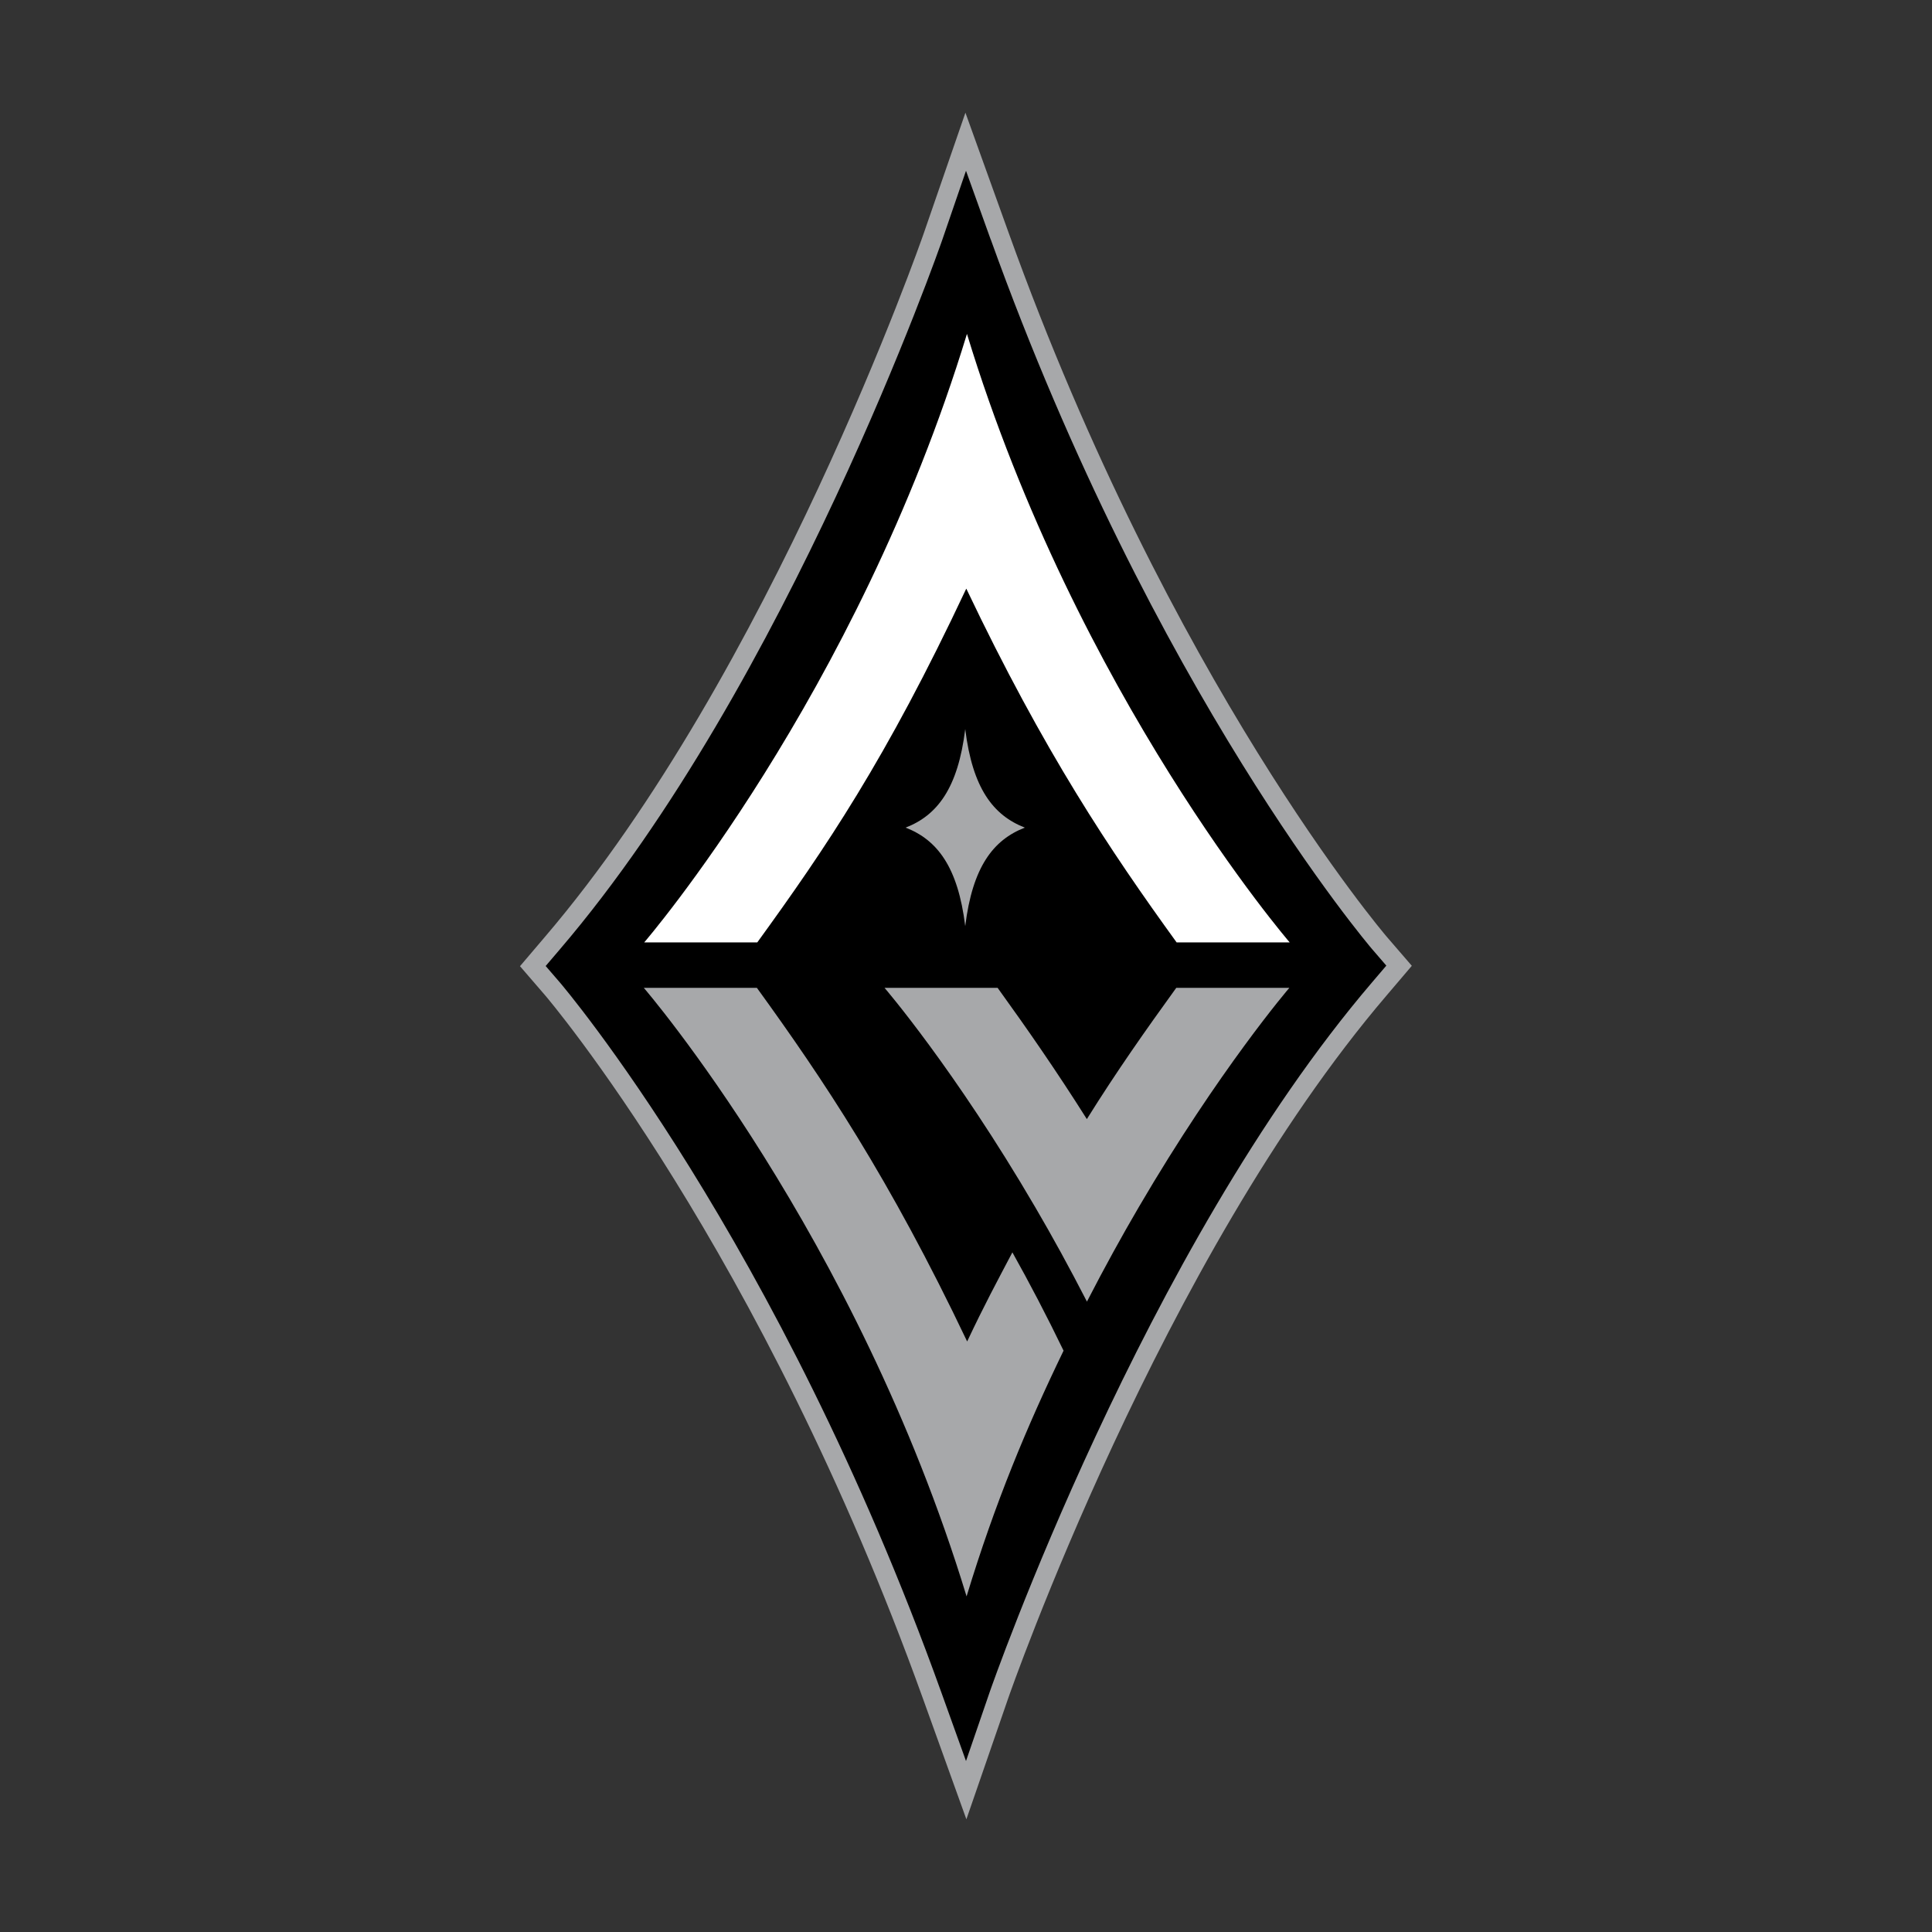
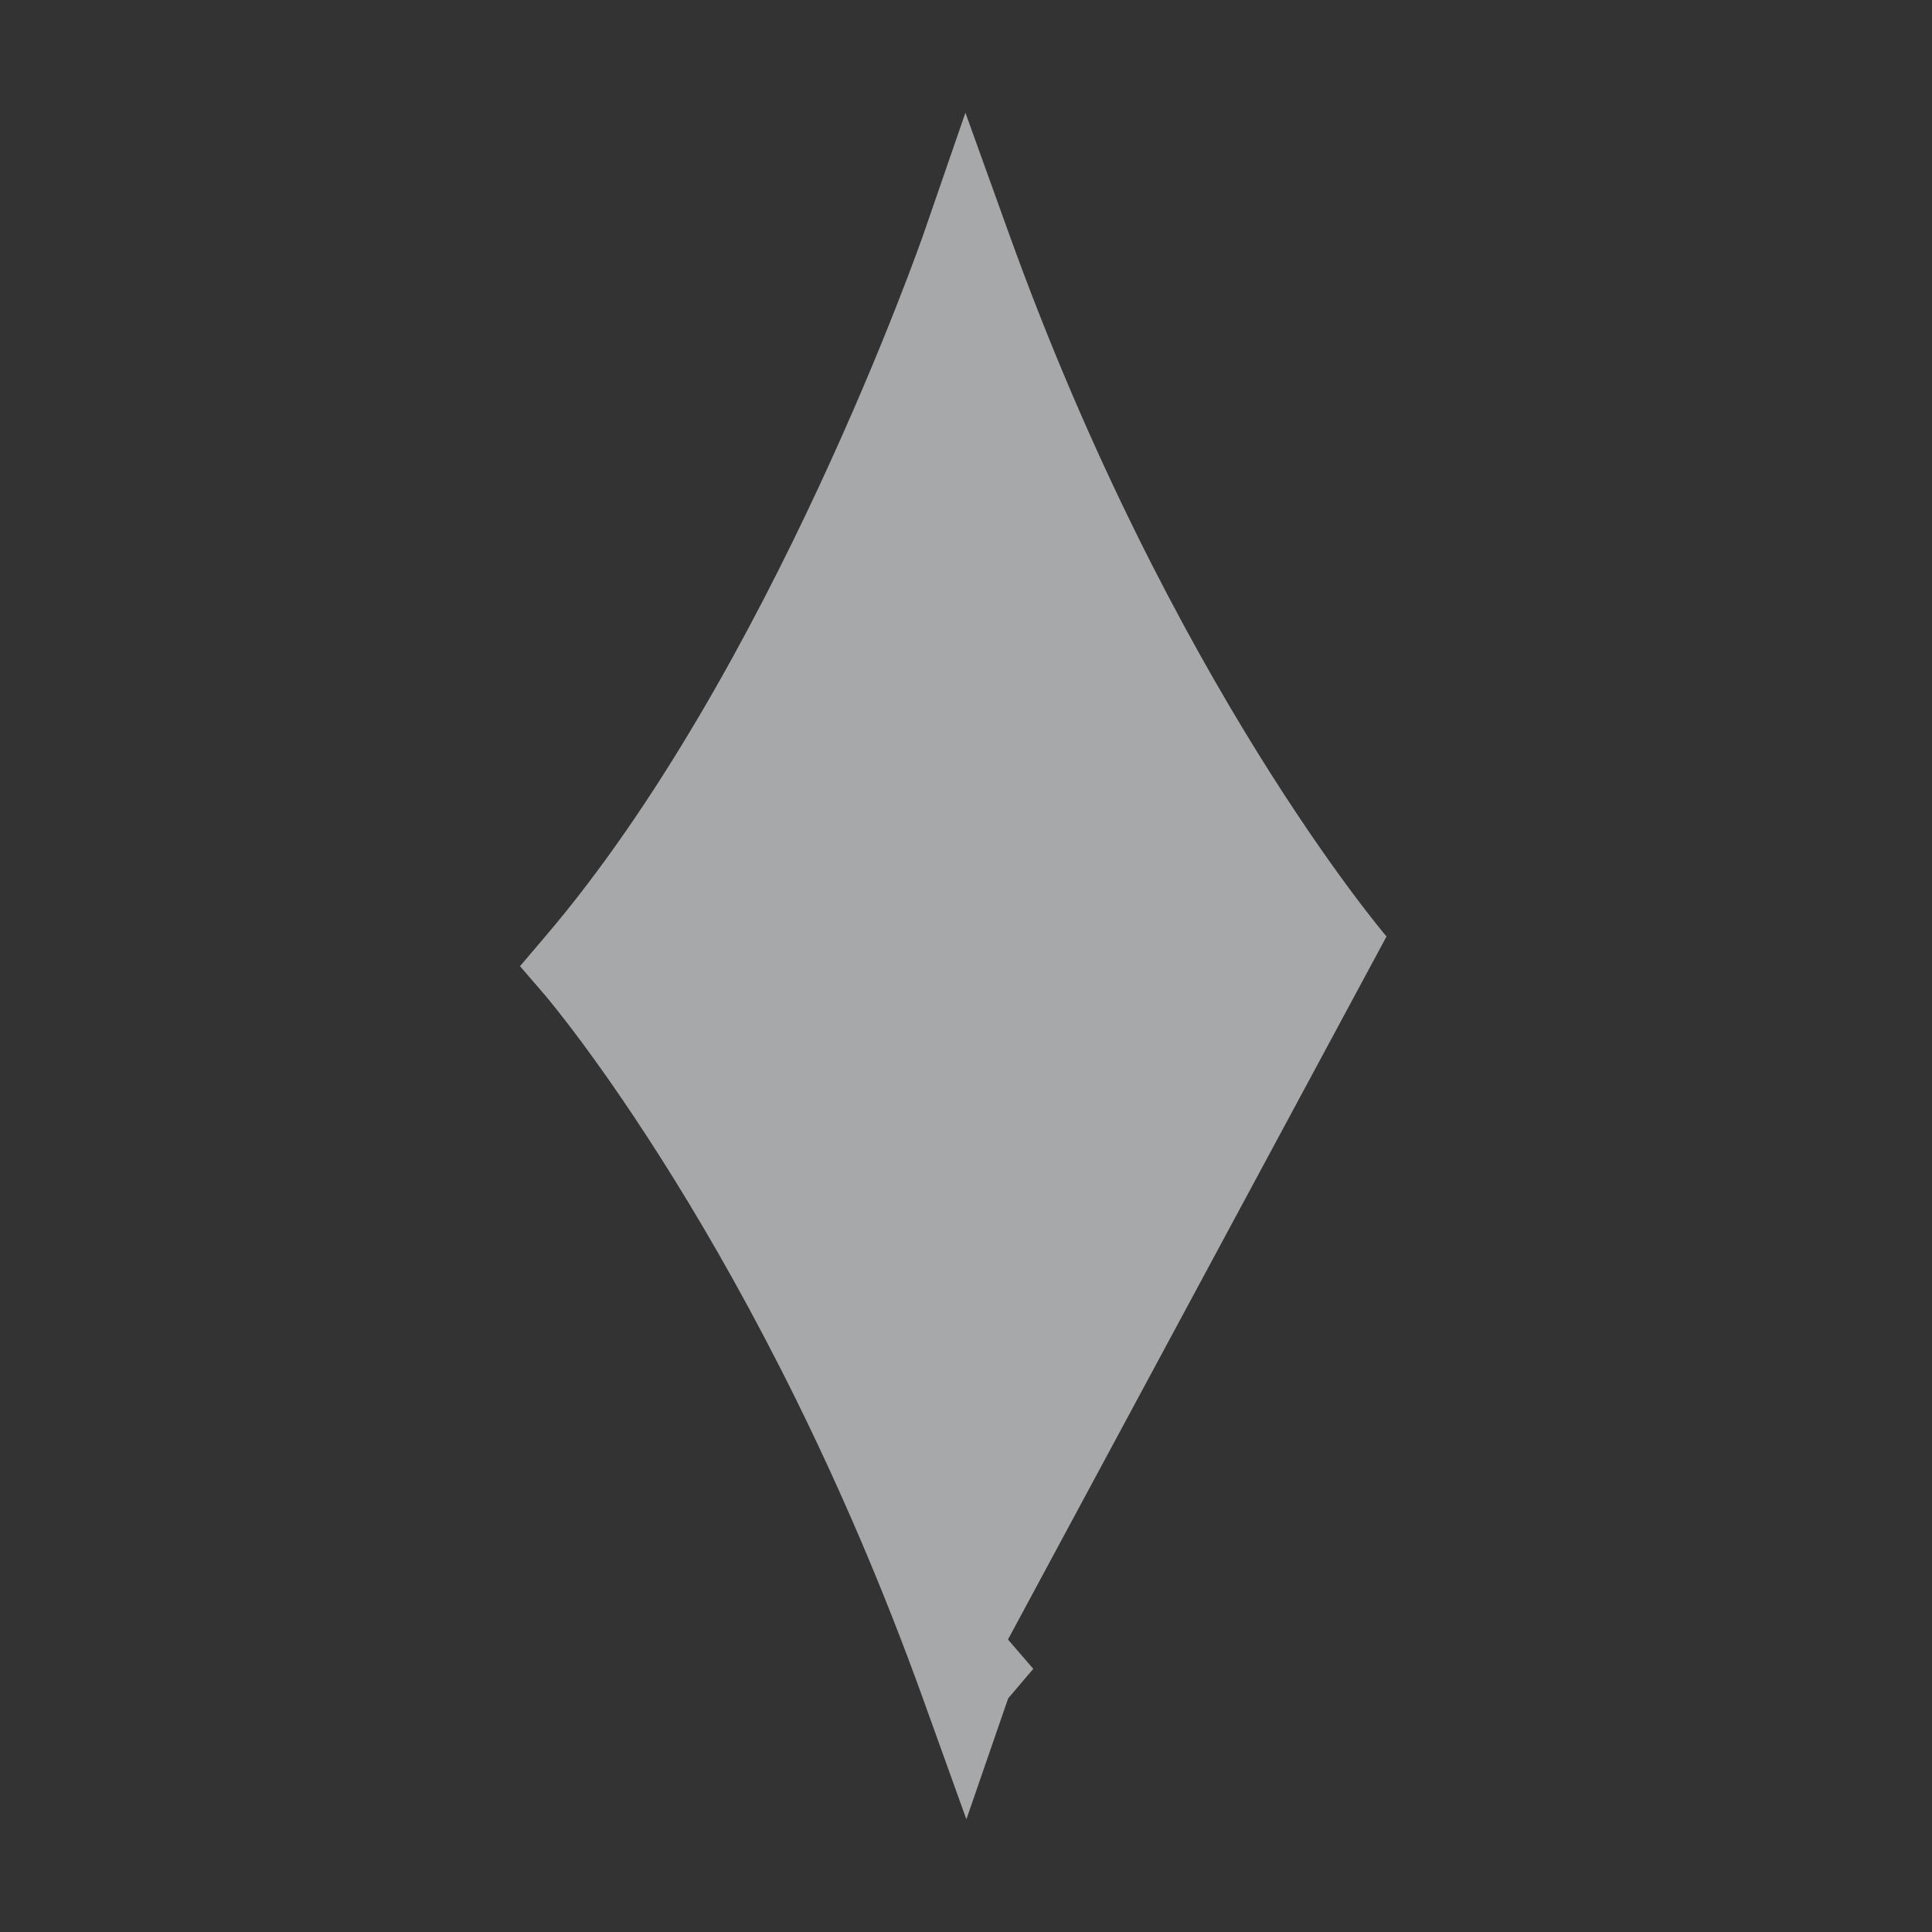
<svg xmlns="http://www.w3.org/2000/svg" viewBox="0 0 1008 1008" version="1.1" height="14in" width="14in" id="Layer_1">
  <rect x="0" y="0" width="1008" height="1008" fill="#333333" stroke="none" />
  <defs>
    <style>
      .st0 {
        fill: #a7a8aa;
      }

      .st1 {
        fill: #fff;
      }
    </style>
  </defs>
  <g>
-     <path d="M723.4,488.6c-1.1-1.3-112.7-132.3-197.1-367l-22.6-62.8-21.8,63.1c-.8,2.3-79.8,229-197.5,366.8l-13.1,15.4,13.2,15.3c1.1,1.3,112.7,132.3,197.1,367l22.6,62.8,21.8-63.1c.8-2.3,79.8-229.1,197.5-366.8l13.1-15.4-13.2-15.3Z" class="st0" />
-     <path d="M516.9,125l-12.9-35.9-12.4,36.1c-.8,2.3-80.4,230.8-199.4,370l-7.5,8.8,7.5,8.7c1.1,1.3,113.8,133.5,198.9,370.2l12.9,35.9,12.4-36.1c.8-2.3,80.4-230.8,199.4-370.1l7.5-8.8-7.5-8.7c-1.1-1.3-113.8-133.5-198.9-370.2Z" />
+     <path d="M723.4,488.6c-1.1-1.3-112.7-132.3-197.1-367l-22.6-62.8-21.8,63.1c-.8,2.3-79.8,229-197.5,366.8l-13.1,15.4,13.2,15.3c1.1,1.3,112.7,132.3,197.1,367l22.6,62.8,21.8-63.1l13.1-15.4-13.2-15.3Z" class="st0" />
  </g>
  <path d="M567,583.8c-15.9-25.2-31.2-47.2-46.5-68.4h-59s36.6,42.5,78.6,114.4c8.9,15.2,17.9,31.6,27,49.3,9.1-17.7,18.2-34.2,27.1-49.4,42-71.8,78.5-114.3,78.5-114.3h-59c-15.9,22-31,43.4-46.6,68.4" class="st0" />
  <path d="M504.6,699.9c-40.6-85.3-75.1-136.7-109.7-184.5h-59s110.8,128.5,168.4,317.5c14.9-49,31.4-88.5,50.6-128.2-8.8-18.2-17.8-35.4-26.7-51.3-8.2,15.6-14.6,27.4-23.6,46.5" class="st0" />
  <path d="M472.5,431.8c16.5,6.4,27.3,20.5,31.1,51.4,3.8-30.9,14.6-45,31.1-51.4-16.5-6.4-27.3-20.5-31.1-51.4-3.8,30.9-14.6,45-31.1,51.4" class="st0" />
-   <path d="M504.2,307.2c40.6,85.3,75.1,136.7,109.7,184.5h59s-110.8-128.5-168.4-317.5c-57.6,189-168.4,317.5-168.4,317.5h59c35.5-49,67.1-95.3,109-184.5" class="st1" />
</svg>